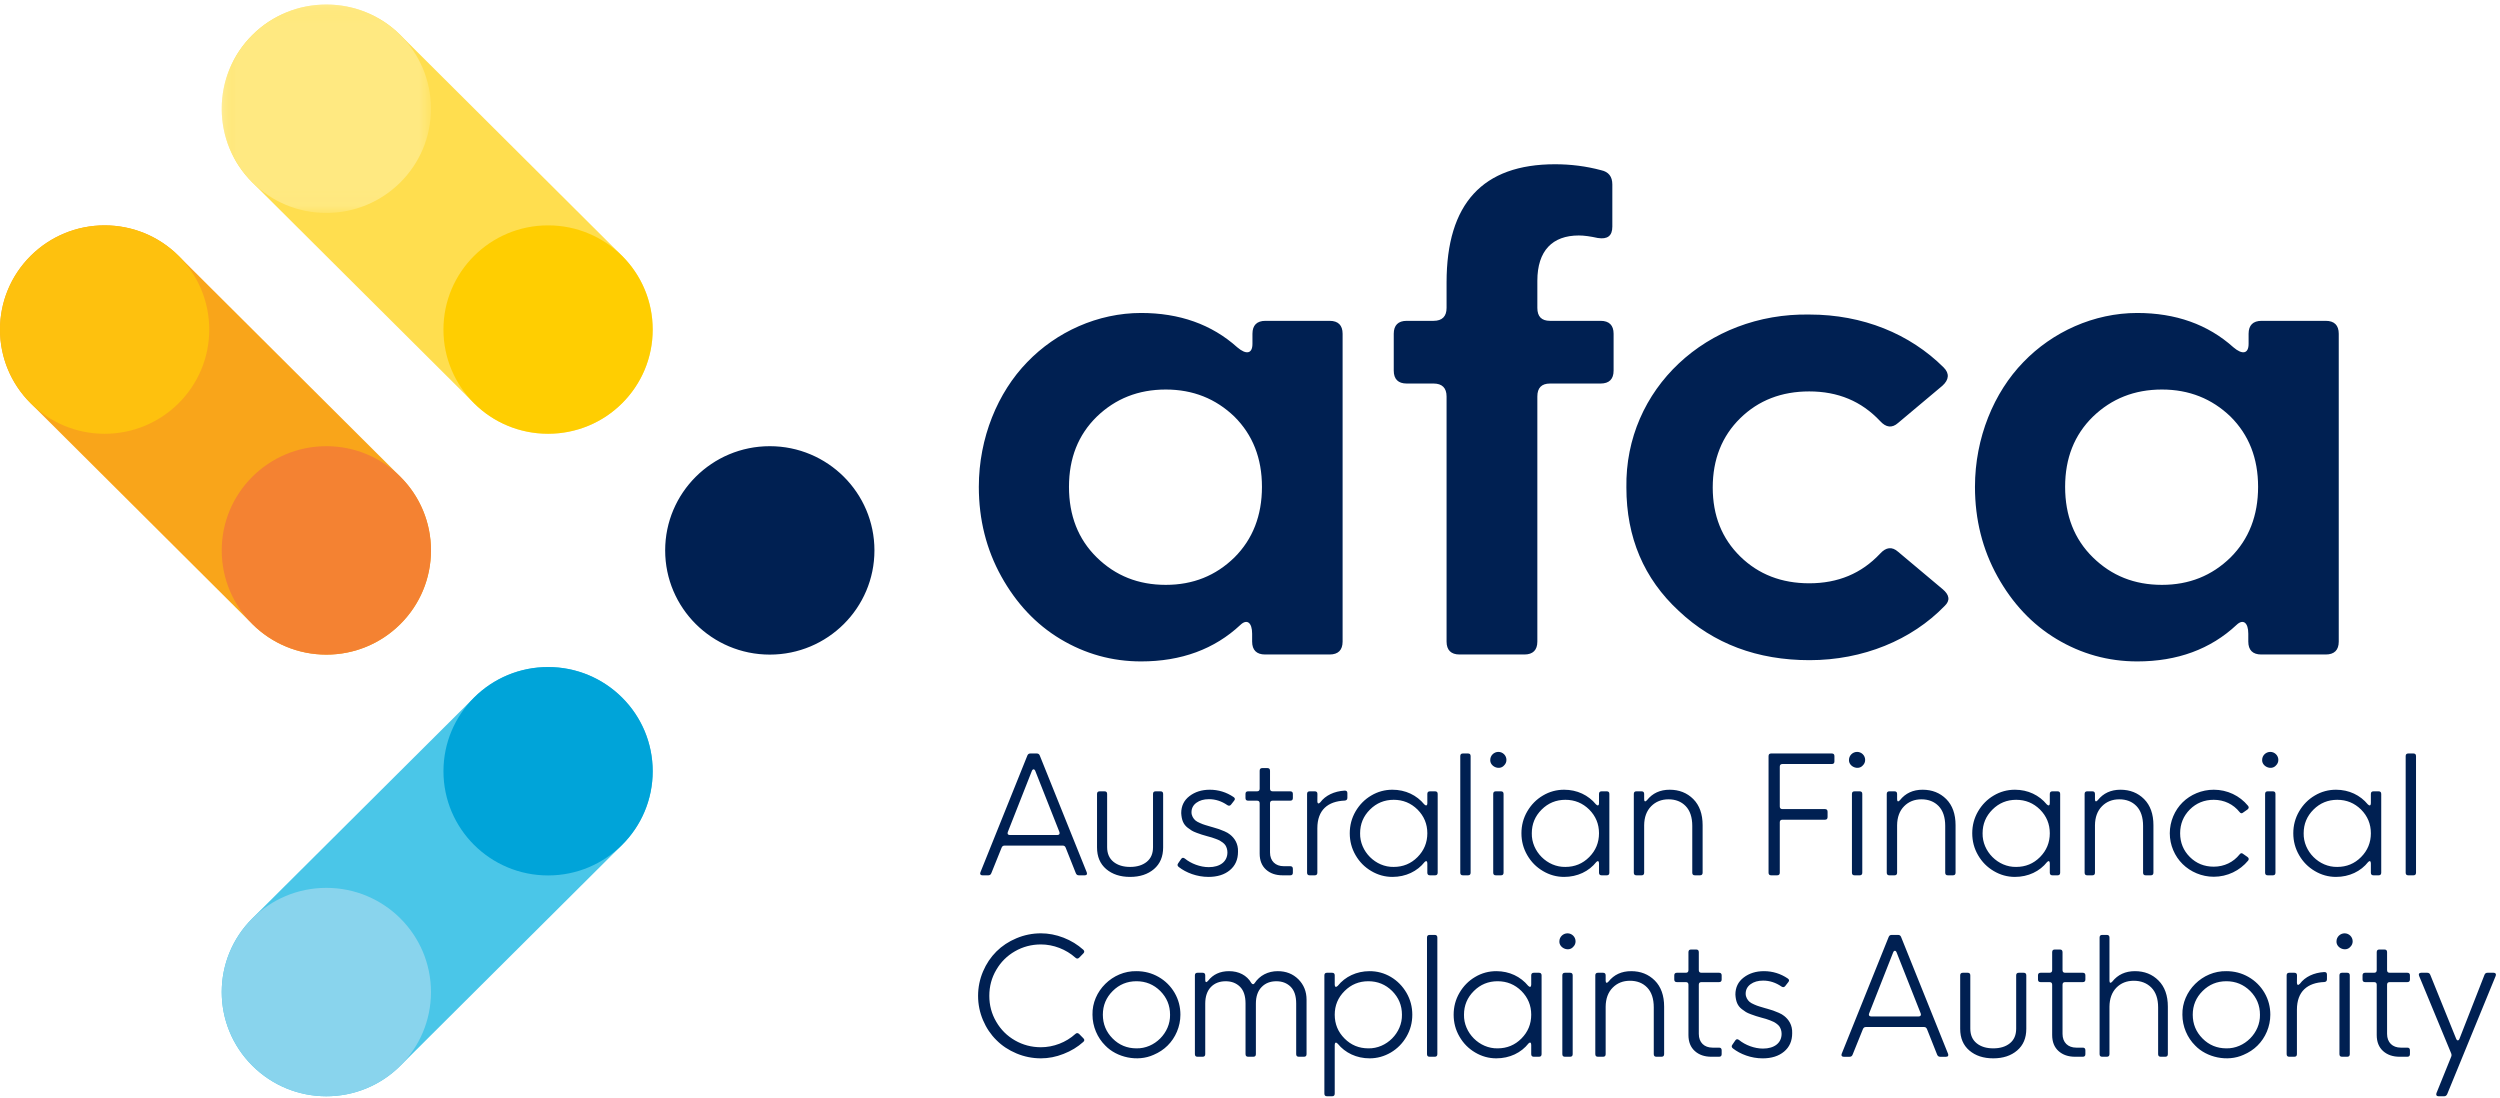
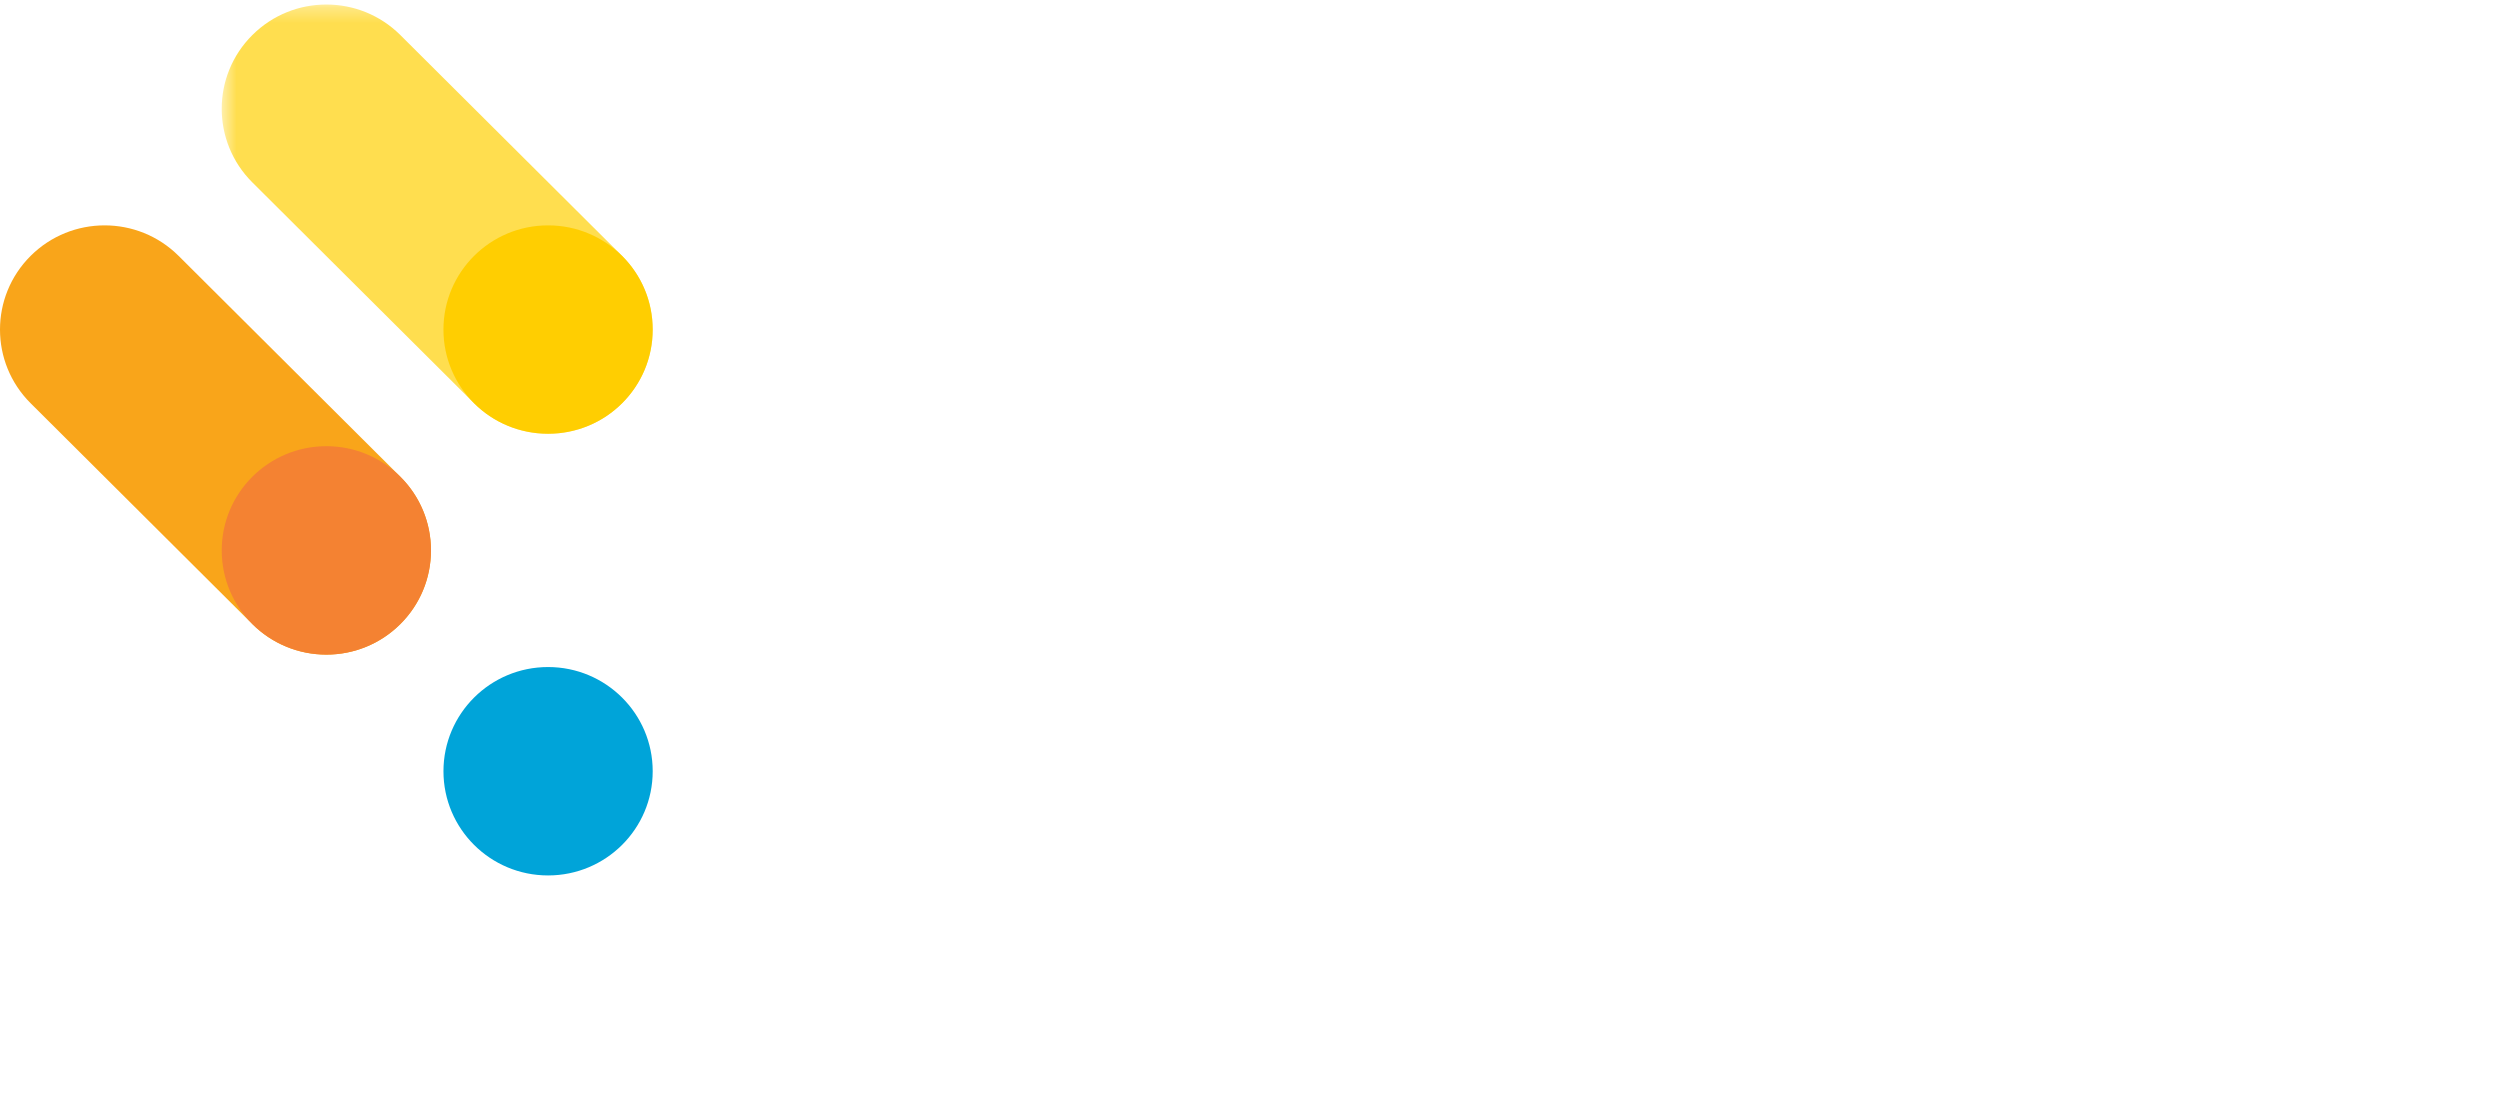
<svg xmlns="http://www.w3.org/2000/svg" width="164" height="72" viewBox="0 0 164 72" fill="none">
  <g clip-path="url(#clip0_876_656)">
-     <path fill-rule="evenodd" clip-rule="evenodd" d="M80.978 36.569C82.181 35.37 82.784 33.82 82.784 31.939C82.784 30.059 82.181 28.529 80.978 27.331C79.753 26.153 78.26 25.553 76.475 25.553C74.67 25.553 73.175 26.153 71.951 27.331C70.727 28.529 70.125 30.059 70.125 31.939C70.125 33.82 70.727 35.37 71.951 36.569C73.175 37.768 74.67 38.367 76.475 38.367C78.26 38.367 79.753 37.768 80.978 36.569ZM69.564 41.922C67.946 40.951 66.659 39.566 65.684 37.809C64.709 36.052 64.211 34.089 64.211 31.939C64.211 28.715 65.456 25.739 67.386 23.755C69.295 21.771 72.013 20.531 74.856 20.531C77.367 20.531 79.484 21.275 81.165 22.784C81.746 23.28 82.161 23.218 82.161 22.556V21.895C82.161 21.337 82.451 21.047 83.012 21.047H87.224C87.784 21.047 88.075 21.337 88.075 21.895V42.087C88.075 42.646 87.784 42.935 87.224 42.935H82.991C82.431 42.935 82.14 42.646 82.14 42.087V41.571C82.14 40.848 81.808 40.579 81.372 40.992C79.671 42.584 77.492 43.389 74.856 43.389C72.947 43.389 71.183 42.894 69.564 41.922ZM95.746 42.935C95.186 42.935 94.895 42.645 94.895 42.087V26.008C94.895 25.45 94.605 25.16 94.044 25.16H92.28C91.72 25.16 91.43 24.871 91.43 24.313V21.895C91.43 21.337 91.72 21.047 92.28 21.047H94.044C94.605 21.047 94.895 20.758 94.895 20.2V18.526C94.895 13.359 97.261 10.775 102.013 10.775C103.03 10.775 104.046 10.899 105.042 11.168C105.52 11.271 105.769 11.581 105.769 12.098V14.868C105.769 15.467 105.458 15.715 104.814 15.612C104.337 15.508 103.922 15.447 103.569 15.447C101.847 15.447 100.85 16.438 100.85 18.422V20.2C100.85 20.758 101.12 21.047 101.681 21.047H105.001C105.561 21.047 105.852 21.337 105.852 21.895V24.313C105.852 24.871 105.561 25.16 105.001 25.16H101.681C101.12 25.16 100.85 25.45 100.85 26.008V42.087C100.85 42.645 100.56 42.935 100 42.935H95.746ZM110.135 40.083C107.831 37.954 106.691 35.246 106.691 31.981C106.586 25.512 111.982 20.51 118.706 20.634C122.192 20.634 125.284 21.895 127.504 24.106C127.898 24.499 127.857 24.912 127.421 25.305L124.516 27.744C124.121 28.095 123.727 28.054 123.333 27.62C122.109 26.318 120.573 25.677 118.685 25.677C116.879 25.677 115.364 26.256 114.161 27.434C112.957 28.612 112.355 30.141 112.355 31.981C112.355 33.82 112.957 35.329 114.161 36.507C115.364 37.685 116.879 38.264 118.685 38.264C120.573 38.264 122.109 37.623 123.333 36.321C123.727 35.887 124.121 35.846 124.516 36.197L127.421 38.636C127.898 39.029 127.94 39.401 127.567 39.752C125.408 41.984 122.213 43.307 118.706 43.307C115.282 43.307 112.418 42.232 110.135 40.083ZM146.325 36.569C147.528 35.37 148.131 33.82 148.131 31.939C148.131 30.059 147.528 28.529 146.325 27.331C145.1 26.153 143.606 25.553 141.822 25.553C140.017 25.553 138.522 26.153 137.298 27.331C136.074 28.529 135.472 30.059 135.472 31.939C135.472 33.82 136.074 35.37 137.298 36.569C138.522 37.768 140.017 38.367 141.822 38.367C143.606 38.367 145.1 37.768 146.325 36.569ZM134.911 41.922C133.293 40.951 132.006 39.566 131.031 37.809C130.056 36.052 129.558 34.089 129.558 31.939C129.558 28.715 130.803 25.739 132.733 23.755C134.642 21.771 137.36 20.531 140.203 20.531C142.714 20.531 144.831 21.275 146.512 22.784C147.093 23.28 147.508 23.218 147.508 22.556V21.895C147.508 21.337 147.798 21.047 148.359 21.047H152.571C153.131 21.047 153.422 21.337 153.422 21.895V42.087C153.422 42.646 153.131 42.935 152.571 42.935H148.338C147.778 42.935 147.488 42.646 147.488 42.087V41.571C147.488 40.848 147.155 40.579 146.719 40.992C145.018 42.584 142.839 43.389 140.203 43.389C138.294 43.389 136.53 42.894 134.911 41.922ZM50.499 42.942C54.29 42.942 57.363 39.882 57.363 36.106C57.363 32.331 54.29 29.27 50.499 29.27C46.709 29.27 43.635 32.331 43.635 36.106C43.635 39.882 46.709 42.942 50.499 42.942Z" fill="#002052" />
-     <path fill-rule="evenodd" clip-rule="evenodd" d="M21.409 71.914C19.652 71.914 17.896 71.247 16.555 69.912C13.875 67.243 13.875 62.914 16.555 60.245L31.101 45.759C33.781 43.089 38.127 43.09 40.807 45.759C43.487 48.428 43.487 52.757 40.807 55.426L26.262 69.912C24.922 71.247 23.165 71.914 21.409 71.914Z" fill="#4AC6E8" />
    <mask id="mask0_876_656" style="mask-type:luminance" maskUnits="userSpaceOnUse" x="14" y="0" width="29" height="29">
      <path d="M14.544 0.297H42.817V28.455H14.544V0.297Z" fill="white" />
    </mask>
    <g mask="url(#mask0_876_656)">
      <path fill-rule="evenodd" clip-rule="evenodd" d="M35.953 28.455C34.197 28.455 32.44 27.788 31.1 26.453L16.555 11.967C13.874 9.297 13.874 4.969 16.555 2.299C19.235 -0.371 23.581 -0.371 26.262 2.299L40.806 16.785C43.487 19.455 43.487 23.783 40.806 26.453C39.467 27.788 37.71 28.455 35.953 28.455Z" fill="#FFDE4F" />
    </g>
    <path fill-rule="evenodd" clip-rule="evenodd" d="M21.409 42.943C19.652 42.943 17.895 42.275 16.555 40.94L2.01 26.454C-0.67 23.784 -0.67 19.456 2.01 16.786C4.691 14.117 9.037 14.117 11.717 16.786L26.262 31.273C28.942 33.943 28.942 38.271 26.262 40.94C24.922 42.275 23.165 42.943 21.409 42.943Z" fill="#F9A51A" />
    <path fill-rule="evenodd" clip-rule="evenodd" d="M35.954 28.456C39.744 28.456 42.818 25.396 42.818 21.62C42.818 17.845 39.744 14.784 35.954 14.784C32.163 14.784 29.09 17.845 29.09 21.62C29.09 25.396 32.163 28.456 35.954 28.456Z" fill="#FFCE01" />
    <path fill-rule="evenodd" clip-rule="evenodd" d="M21.409 42.943C25.199 42.943 28.273 39.882 28.273 36.107C28.273 32.331 25.199 29.27 21.409 29.27C17.618 29.27 14.545 32.331 14.545 36.107C14.545 39.882 17.618 42.943 21.409 42.943Z" fill="#F48232" />
    <mask id="mask1_876_656" style="mask-type:luminance" maskUnits="userSpaceOnUse" x="14" y="0" width="15" height="14">
-       <path d="M14.544 0.297H28.272V13.969H14.544V0.297Z" fill="white" />
+       <path d="M14.544 0.297H28.272V13.969V0.297Z" fill="white" />
    </mask>
    <g mask="url(#mask1_876_656)">
      <path fill-rule="evenodd" clip-rule="evenodd" d="M21.408 13.969C25.199 13.969 28.272 10.908 28.272 7.133C28.272 3.357 25.199 0.297 21.408 0.297C17.618 0.297 14.544 3.357 14.544 7.133C14.544 10.908 17.618 13.969 21.408 13.969Z" fill="#FFE981" />
    </g>
-     <path fill-rule="evenodd" clip-rule="evenodd" d="M6.864 28.456C10.654 28.456 13.727 25.395 13.727 21.62C13.727 17.845 10.654 14.784 6.864 14.784C3.073 14.784 0 17.845 0 21.62C0 25.395 3.073 28.456 6.864 28.456Z" fill="#FEC10E" />
    <path fill-rule="evenodd" clip-rule="evenodd" d="M35.954 57.429C39.744 57.429 42.817 54.369 42.817 50.593C42.817 46.818 39.744 43.758 35.954 43.758C32.164 43.758 29.091 46.818 29.091 50.593C29.091 54.369 32.164 57.429 35.954 57.429Z" fill="#00A4D9" />
-     <path fill-rule="evenodd" clip-rule="evenodd" d="M21.409 71.915C25.199 71.915 28.272 68.854 28.272 65.079C28.272 61.304 25.199 58.244 21.409 58.244C17.619 58.244 14.546 61.304 14.546 65.079C14.546 68.854 17.619 71.915 21.409 71.915Z" fill="#89D4ED" />
-     <path fill-rule="evenodd" clip-rule="evenodd" d="M69.357 54.778C69.487 54.778 69.54 54.699 69.498 54.58L67.915 50.573C67.857 50.432 67.748 50.432 67.69 50.573L66.112 54.58C66.065 54.699 66.123 54.778 66.248 54.778H69.357ZM64.446 57.421C64.32 57.421 64.268 57.343 64.315 57.224L67.397 49.558C67.434 49.47 67.497 49.428 67.596 49.428H68.008C68.108 49.428 68.171 49.47 68.207 49.558L71.29 57.224C71.337 57.343 71.29 57.421 71.159 57.421H70.773C70.678 57.421 70.611 57.375 70.574 57.281L69.91 55.611C69.874 55.517 69.811 55.47 69.712 55.47H65.903C65.804 55.47 65.742 55.517 65.704 55.611L65.031 57.281C64.994 57.375 64.931 57.421 64.832 57.421H64.446ZM74.133 57.525C73.49 57.525 72.968 57.354 72.565 57.011C72.163 56.666 71.965 56.193 71.965 55.59V52.082C71.965 51.968 72.022 51.911 72.142 51.911H72.456C72.571 51.911 72.628 51.968 72.628 52.082V55.574C72.628 55.995 72.769 56.313 73.046 56.537C73.323 56.76 73.689 56.87 74.133 56.87C74.582 56.87 74.948 56.76 75.225 56.537C75.502 56.313 75.638 55.995 75.638 55.574V52.082C75.638 51.968 75.695 51.911 75.81 51.911H76.129C76.244 51.911 76.302 51.968 76.302 52.082V55.59C76.302 56.193 76.103 56.666 75.701 57.011C75.298 57.354 74.776 57.525 74.133 57.525ZM77.326 56.875C77.232 56.802 77.222 56.719 77.289 56.63L77.483 56.349C77.546 56.256 77.629 56.245 77.728 56.323C78.13 56.651 78.732 56.885 79.296 56.885C80.043 56.885 80.519 56.516 80.519 55.917C80.519 55.73 80.461 55.564 80.383 55.444C80.304 55.324 80.137 55.21 80.017 55.142C79.891 55.074 79.635 54.986 79.495 54.939C79.426 54.918 79.327 54.892 79.197 54.856C79.034 54.809 78.915 54.772 78.841 54.752C78.768 54.731 78.658 54.694 78.512 54.637C78.361 54.58 78.251 54.533 78.178 54.486C78.104 54.439 78.016 54.377 77.911 54.299C77.624 54.075 77.514 53.789 77.488 53.341C77.488 52.873 77.671 52.498 78.031 52.223C78.392 51.947 78.836 51.806 79.359 51.806C79.928 51.806 80.451 51.968 80.921 52.285C81.02 52.353 81.036 52.431 80.963 52.519L80.759 52.78C80.691 52.868 80.612 52.878 80.513 52.816C80.137 52.556 79.735 52.426 79.306 52.426C78.972 52.426 78.7 52.504 78.486 52.66C78.272 52.816 78.162 53.024 78.162 53.285C78.162 53.513 78.282 53.7 78.418 53.82C78.486 53.878 78.585 53.935 78.721 53.992C78.852 54.049 78.967 54.096 79.066 54.122C79.16 54.153 79.296 54.195 79.468 54.242C79.51 54.252 79.541 54.263 79.562 54.268C79.897 54.362 80.032 54.409 80.335 54.538C80.476 54.6 80.597 54.668 80.691 54.747C80.978 54.976 81.234 55.334 81.213 55.876C81.213 56.386 81.036 56.786 80.68 57.083C80.325 57.38 79.855 57.525 79.275 57.525C78.517 57.525 77.807 57.25 77.326 56.875ZM84.138 57.421C83.689 57.421 83.329 57.296 83.052 57.047C82.775 56.797 82.634 56.448 82.634 55.995V52.696C82.634 52.582 82.576 52.524 82.461 52.524H81.876C81.761 52.524 81.704 52.467 81.704 52.353V52.082C81.704 51.968 81.761 51.911 81.876 51.911H82.461C82.576 51.911 82.634 51.853 82.634 51.738V50.562C82.634 50.443 82.691 50.386 82.806 50.386H83.14C83.256 50.386 83.313 50.443 83.313 50.562V51.738C83.313 51.853 83.37 51.911 83.485 51.911H84.64C84.755 51.911 84.812 51.968 84.812 52.082V52.353C84.812 52.467 84.755 52.524 84.64 52.524H83.485C83.37 52.524 83.313 52.582 83.313 52.696V55.923C83.313 56.485 83.673 56.823 84.212 56.823H84.64C84.755 56.823 84.812 56.88 84.812 57V57.25C84.812 57.364 84.755 57.421 84.64 57.421H84.138ZM85.916 57.421C85.801 57.421 85.744 57.364 85.744 57.25V52.082C85.744 51.968 85.801 51.911 85.916 51.911H86.251C86.365 51.911 86.423 51.968 86.423 52.082L86.418 52.566C86.418 52.717 86.501 52.754 86.611 52.633C86.951 52.176 87.531 51.905 88.204 51.864C88.325 51.858 88.388 51.911 88.388 52.03V52.337C88.388 52.446 88.33 52.509 88.215 52.519C87.108 52.561 86.418 53.133 86.418 54.335V57.25C86.418 57.364 86.36 57.421 86.246 57.421H85.916ZM92.99 56.224C93.418 55.792 93.633 55.272 93.633 54.663C93.633 54.054 93.418 53.539 92.99 53.107C92.557 52.681 92.039 52.467 91.428 52.467C90.817 52.467 90.299 52.681 89.871 53.107C89.437 53.539 89.223 54.054 89.223 54.663C89.197 55.85 90.237 56.896 91.428 56.87C92.039 56.87 92.562 56.656 92.99 56.224ZM89.954 57.14C89.521 56.885 89.181 56.542 88.925 56.099C88.669 55.657 88.544 55.178 88.544 54.663C88.544 54.148 88.669 53.669 88.925 53.227C89.181 52.79 89.521 52.441 89.954 52.186C90.383 51.931 90.848 51.806 91.344 51.806C92.201 51.806 92.938 52.165 93.434 52.769C93.544 52.879 93.633 52.852 93.633 52.691V52.082C93.633 51.968 93.69 51.911 93.805 51.911H94.14C94.254 51.911 94.312 51.968 94.312 52.082V57.249C94.312 57.364 94.254 57.421 94.14 57.421H93.805C93.69 57.421 93.633 57.364 93.633 57.249V56.641C93.633 56.49 93.56 56.443 93.461 56.542C92.974 57.161 92.217 57.525 91.344 57.525C90.848 57.525 90.383 57.395 89.954 57.14ZM95.966 57.421C95.851 57.421 95.794 57.364 95.794 57.25V49.6C95.794 49.486 95.851 49.428 95.966 49.428H96.301C96.415 49.428 96.473 49.486 96.473 49.6V57.25C96.473 57.364 96.415 57.421 96.301 57.421H95.966ZM98.127 57.421C98.012 57.421 97.955 57.364 97.955 57.25V52.082C97.955 51.968 98.012 51.911 98.127 51.911H98.461C98.576 51.911 98.634 51.968 98.634 52.082V57.25C98.634 57.364 98.576 57.421 98.461 57.421H98.127ZM97.761 49.85C97.761 49.558 98.007 49.324 98.294 49.324C98.582 49.324 98.822 49.558 98.822 49.85C98.822 49.99 98.769 50.115 98.665 50.214C98.367 50.557 97.74 50.292 97.761 49.85ZM104.253 56.224C104.681 55.792 104.895 55.272 104.895 54.663C104.895 54.054 104.681 53.539 104.253 53.107C103.819 52.681 103.301 52.467 102.69 52.467C102.079 52.467 101.562 52.681 101.133 53.107C100.699 53.539 100.486 54.054 100.486 54.663C100.459 55.85 101.499 56.896 102.69 56.87C103.301 56.87 103.824 56.656 104.253 56.224ZM101.217 57.14C100.783 56.885 100.444 56.542 100.188 56.099C99.931 55.657 99.806 55.178 99.806 54.663C99.806 54.148 99.931 53.669 100.188 53.227C100.444 52.79 100.783 52.441 101.217 52.186C101.645 51.931 102.11 51.806 102.606 51.806C103.464 51.806 104.2 52.165 104.697 52.769C104.806 52.879 104.895 52.852 104.895 52.691V52.082C104.895 51.968 104.952 51.911 105.068 51.911H105.402C105.517 51.911 105.574 51.968 105.574 52.082V57.249C105.574 57.364 105.517 57.421 105.402 57.421H105.068C104.952 57.421 104.895 57.364 104.895 57.249V56.641C104.895 56.49 104.822 56.443 104.723 56.542C104.237 57.161 103.479 57.525 102.606 57.525C102.11 57.525 101.645 57.395 101.217 57.14ZM107.35 57.421C107.235 57.421 107.178 57.364 107.178 57.25V52.082C107.178 51.968 107.235 51.911 107.35 51.911H107.685C107.8 51.911 107.857 51.968 107.857 52.082V52.436C107.857 52.587 107.935 52.613 108.04 52.493C108.405 52.035 108.902 51.806 109.529 51.806C110.151 51.806 110.668 52.009 111.08 52.42C111.489 52.831 111.692 53.404 111.692 54.132V57.25C111.692 57.364 111.635 57.421 111.514 57.421H111.186C111.07 57.421 111.013 57.364 111.013 57.25V54.179C111.013 53.612 110.867 53.175 110.579 52.878C110.292 52.582 109.916 52.436 109.451 52.436C108.996 52.436 108.615 52.587 108.317 52.889C108.014 53.196 107.862 53.612 107.857 54.138V57.25C107.857 57.364 107.8 57.421 107.685 57.421H107.35ZM116.189 57.421C116.074 57.421 116.017 57.364 116.017 57.25V49.6C116.017 49.486 116.074 49.428 116.189 49.428H120.166C120.281 49.428 120.338 49.486 120.338 49.6V49.949C120.338 50.063 120.281 50.12 120.166 50.12H116.926C116.811 50.12 116.754 50.178 116.754 50.292V52.904C116.754 53.019 116.811 53.076 116.926 53.076H119.716C119.831 53.076 119.889 53.133 119.889 53.253V53.597C119.889 53.716 119.831 53.773 119.716 53.773H116.926C116.811 53.773 116.754 53.831 116.754 53.945V57.25C116.754 57.364 116.696 57.421 116.576 57.421H116.189ZM121.659 57.421C121.544 57.421 121.487 57.364 121.487 57.25V52.082C121.487 51.968 121.544 51.911 121.659 51.911H121.994C122.109 51.911 122.166 51.968 122.166 52.082V57.25C122.166 57.364 122.109 57.421 121.994 57.421H121.659ZM121.293 49.85C121.293 49.558 121.539 49.324 121.827 49.324C122.114 49.324 122.354 49.558 122.354 49.85C122.354 49.99 122.302 50.115 122.198 50.214C121.9 50.557 121.272 50.292 121.293 49.85ZM123.944 57.421C123.829 57.421 123.771 57.364 123.771 57.25V52.082C123.771 51.968 123.829 51.911 123.944 51.911H124.278C124.393 51.911 124.45 51.968 124.45 52.082V52.436C124.45 52.587 124.529 52.613 124.634 52.493C124.999 52.035 125.495 51.806 126.122 51.806C126.744 51.806 127.261 52.009 127.674 52.42C128.082 52.831 128.285 53.404 128.285 54.132V57.25C128.285 57.364 128.228 57.421 128.108 57.421H127.779C127.664 57.421 127.606 57.364 127.606 57.25V54.179C127.606 53.612 127.46 53.175 127.173 52.878C126.885 52.582 126.509 52.436 126.044 52.436C125.589 52.436 125.208 52.587 124.91 52.889C124.608 53.196 124.456 53.612 124.45 54.138V57.25C124.45 57.364 124.393 57.421 124.278 57.421H123.944ZM133.825 56.224C134.253 55.792 134.467 55.272 134.467 54.663C134.467 54.054 134.253 53.539 133.825 53.107C133.391 52.681 132.874 52.467 132.262 52.467C131.652 52.467 131.134 52.681 130.706 53.107C130.272 53.539 130.058 54.054 130.058 54.663C130.032 55.85 131.071 56.896 132.262 56.87C132.874 56.87 133.396 56.656 133.825 56.224ZM130.789 57.14C130.356 56.885 130.016 56.542 129.76 56.099C129.504 55.657 129.379 55.178 129.379 54.663C129.379 54.148 129.504 53.669 129.76 53.227C130.016 52.79 130.356 52.441 130.789 52.186C131.218 51.931 131.682 51.806 132.179 51.806C133.036 51.806 133.773 52.165 134.269 52.769C134.379 52.879 134.467 52.852 134.467 52.691V52.082C134.467 51.968 134.525 51.911 134.64 51.911H134.975C135.089 51.911 135.147 51.968 135.147 52.082V57.249C135.147 57.364 135.089 57.421 134.975 57.421H134.64C134.525 57.421 134.467 57.364 134.467 57.249V56.641C134.467 56.49 134.394 56.443 134.295 56.542C133.809 57.161 133.051 57.525 132.179 57.525C131.682 57.525 131.218 57.395 130.789 57.14ZM136.923 57.421C136.808 57.421 136.751 57.364 136.751 57.25V52.082C136.751 51.968 136.808 51.911 136.923 51.911H137.257C137.372 51.911 137.43 51.968 137.43 52.082V52.436C137.43 52.587 137.508 52.613 137.613 52.493C137.978 52.035 138.474 51.806 139.102 51.806C139.724 51.806 140.241 52.009 140.653 52.42C141.061 52.831 141.265 53.404 141.265 54.132V57.25C141.265 57.364 141.207 57.421 141.087 57.421H140.758C140.643 57.421 140.586 57.364 140.586 57.25V54.179C140.586 53.612 140.439 53.175 140.152 52.878C139.865 52.582 139.489 52.436 139.024 52.436C138.569 52.436 138.187 52.587 137.89 52.889C137.587 53.196 137.435 53.612 137.43 54.138V57.25C137.43 57.364 137.372 57.421 137.257 57.421H136.923ZM143.179 56.682C142.661 56.172 142.338 55.438 142.338 54.663C142.338 53.888 142.661 53.144 143.179 52.634C143.696 52.124 144.433 51.806 145.222 51.806C146.115 51.806 146.925 52.197 147.468 52.858C147.541 52.946 147.531 53.024 147.437 53.102L147.155 53.3C147.066 53.378 146.988 53.367 146.914 53.268C146.512 52.764 145.911 52.467 145.222 52.467C144.6 52.467 144.078 52.681 143.654 53.102C143.231 53.529 143.017 54.049 143.017 54.663C143.017 55.277 143.231 55.798 143.654 56.219C144.078 56.641 144.6 56.854 145.222 56.854C145.911 56.854 146.512 56.557 146.914 56.053C146.988 55.954 147.066 55.944 147.155 56.021L147.437 56.219C147.526 56.287 147.541 56.365 147.479 56.453C146.935 57.114 146.115 57.515 145.222 57.515C144.433 57.515 143.696 57.192 143.179 56.682ZM148.763 57.421C148.648 57.421 148.591 57.364 148.591 57.25V52.082C148.591 51.968 148.648 51.911 148.763 51.911H149.098C149.213 51.911 149.27 51.968 149.27 52.082V57.25C149.27 57.364 149.213 57.421 149.098 57.421H148.763ZM148.397 49.85C148.397 49.558 148.643 49.324 148.931 49.324C149.218 49.324 149.459 49.558 149.459 49.85C149.459 49.99 149.406 50.115 149.302 50.214C149.004 50.557 148.377 50.292 148.397 49.85ZM154.887 56.224C155.315 55.792 155.529 55.272 155.529 54.663C155.529 54.054 155.315 53.539 154.887 53.107C154.453 52.681 153.936 52.467 153.325 52.467C152.713 52.467 152.196 52.681 151.767 53.107C151.334 53.539 151.12 54.054 151.12 54.663C151.093 55.85 152.133 56.896 153.325 56.87C153.936 56.87 154.458 56.656 154.887 56.224ZM151.851 57.14C151.418 56.885 151.078 56.542 150.822 56.099C150.566 55.657 150.44 55.178 150.44 54.663C150.44 54.148 150.566 53.669 150.822 53.227C151.078 52.79 151.418 52.441 151.851 52.186C152.28 51.931 152.744 51.806 153.241 51.806C154.098 51.806 154.834 52.165 155.331 52.769C155.441 52.879 155.529 52.852 155.529 52.691V52.082C155.529 51.968 155.587 51.911 155.702 51.911H156.036C156.151 51.911 156.209 51.968 156.209 52.082V57.249C156.209 57.364 156.151 57.421 156.036 57.421H155.702C155.587 57.421 155.529 57.364 155.529 57.249V56.641C155.529 56.49 155.456 56.443 155.357 56.542C154.871 57.161 154.113 57.525 153.241 57.525C152.744 57.525 152.28 57.395 151.851 57.14ZM157.984 57.421C157.869 57.421 157.812 57.364 157.812 57.25V49.6C157.812 49.486 157.869 49.428 157.984 49.428H158.319C158.434 49.428 158.491 49.486 158.491 49.6V57.25C158.491 57.364 158.434 57.421 158.319 57.421H157.984ZM66.681 69.105C66.169 68.891 65.73 68.6 65.364 68.231C64.993 67.866 64.7 67.429 64.486 66.924C64.272 66.42 64.162 65.884 64.162 65.327C64.162 64.77 64.272 64.234 64.486 63.729C64.7 63.224 64.993 62.788 65.364 62.418C65.73 62.054 66.169 61.762 66.681 61.549C67.188 61.336 67.726 61.226 68.285 61.226C68.776 61.226 69.272 61.32 69.769 61.512C70.265 61.705 70.694 61.971 71.064 62.303C71.148 62.382 71.148 62.465 71.064 62.548L70.793 62.824C70.714 62.902 70.631 62.902 70.547 62.824C69.936 62.277 69.105 61.955 68.285 61.955C67.668 61.955 67.099 62.106 66.582 62.403C66.064 62.699 65.652 63.11 65.354 63.625C65.05 64.14 64.899 64.708 64.899 65.327C64.899 65.946 65.05 66.514 65.354 67.028C65.652 67.544 66.064 67.955 66.582 68.251C67.099 68.548 67.668 68.699 68.285 68.699C69.105 68.699 69.936 68.382 70.547 67.825C70.626 67.752 70.709 67.752 70.793 67.83L71.064 68.106C71.153 68.189 71.153 68.272 71.064 68.35C70.694 68.683 70.265 68.944 69.769 69.136C69.272 69.334 68.776 69.427 68.285 69.427C67.726 69.427 67.188 69.318 66.681 69.105ZM76.756 66.565C76.756 65.957 76.542 65.441 76.114 65.009C75.68 64.583 75.163 64.369 74.552 64.369C73.94 64.369 73.423 64.583 72.994 65.009C72.561 65.441 72.347 65.957 72.347 66.565C72.347 67.174 72.561 67.695 72.989 68.126C73.418 68.558 73.94 68.772 74.552 68.772C75.742 68.798 76.782 67.752 76.756 66.565ZM72.508 68.59C71.991 68.08 71.667 67.34 71.667 66.565C71.63 65.015 72.984 63.677 74.552 63.708C75.074 63.708 75.56 63.833 76.004 64.088C76.448 64.343 76.798 64.692 77.054 65.129C77.31 65.571 77.435 66.05 77.435 66.565C77.435 67.34 77.111 68.08 76.594 68.59C76.338 68.845 76.03 69.048 75.674 69.198C74.619 69.677 73.256 69.37 72.508 68.59ZM78.557 69.323C78.442 69.323 78.385 69.266 78.385 69.152V63.984C78.385 63.87 78.442 63.813 78.557 63.813H78.891C79.006 63.813 79.064 63.87 79.064 63.984V64.286C79.064 64.448 79.142 64.468 79.247 64.343C79.576 63.922 80.035 63.708 80.626 63.708C81.258 63.708 81.796 63.974 82.089 64.489C82.167 64.588 82.235 64.593 82.303 64.495C82.632 63.995 83.175 63.708 83.818 63.708C84.367 63.708 84.816 63.886 85.177 64.244C85.532 64.604 85.71 65.046 85.71 65.582V69.152C85.71 69.266 85.652 69.323 85.537 69.323H85.203C85.088 69.323 85.03 69.266 85.03 69.152V65.832C85.03 65.337 84.91 64.973 84.665 64.729C84.419 64.489 84.111 64.37 83.729 64.37C83.332 64.37 83.008 64.495 82.763 64.749C82.512 65.004 82.386 65.368 82.386 65.837V69.152C82.386 69.266 82.329 69.323 82.214 69.323H81.885C81.765 69.323 81.707 69.266 81.707 69.152V65.832C81.707 65.337 81.587 64.973 81.342 64.729C81.096 64.489 80.788 64.37 80.406 64.37C80.004 64.37 79.68 64.495 79.434 64.749C79.189 65.004 79.064 65.368 79.064 65.837V69.152C79.064 69.266 79.006 69.323 78.891 69.323H78.557ZM91.968 66.565C91.968 65.957 91.754 65.441 91.325 65.009C90.892 64.583 90.374 64.369 89.763 64.369C89.152 64.369 88.635 64.583 88.206 65.009C87.772 65.441 87.558 65.957 87.558 66.565C87.558 67.174 87.772 67.695 88.201 68.126C88.629 68.558 89.152 68.772 89.763 68.772C90.954 68.798 91.994 67.752 91.968 66.565ZM87.051 71.915C86.936 71.915 86.879 71.858 86.879 71.738V63.984C86.879 63.87 86.936 63.813 87.051 63.813H87.386C87.501 63.813 87.558 63.87 87.558 63.984V64.593C87.558 64.755 87.647 64.781 87.757 64.671C88.243 64.067 88.99 63.708 89.847 63.708C90.343 63.708 90.808 63.833 91.242 64.088C91.67 64.343 92.01 64.692 92.266 65.129C92.522 65.571 92.647 66.05 92.647 66.565C92.647 67.081 92.522 67.559 92.266 68.001C92.01 68.444 91.67 68.787 91.242 69.043C90.808 69.297 90.343 69.427 89.847 69.427C88.99 69.427 88.243 69.068 87.757 68.47C87.647 68.35 87.558 68.381 87.558 68.543V71.738C87.558 71.858 87.501 71.915 87.386 71.915H87.051ZM93.783 69.323C93.668 69.323 93.611 69.266 93.611 69.152V61.502C93.611 61.388 93.668 61.33 93.783 61.33H94.117C94.232 61.33 94.29 61.388 94.29 61.502V69.152C94.29 69.266 94.232 69.323 94.117 69.323H93.783ZM99.806 68.126C100.234 67.695 100.448 67.174 100.448 66.565C100.448 65.957 100.234 65.441 99.806 65.009C99.372 64.583 98.855 64.369 98.244 64.369C97.632 64.369 97.115 64.583 96.686 65.009C96.252 65.441 96.038 65.957 96.038 66.565C96.013 67.752 97.052 68.798 98.244 68.772C98.855 68.772 99.377 68.558 99.806 68.126ZM96.77 69.043C96.336 68.787 95.997 68.444 95.741 68.001C95.484 67.559 95.359 67.081 95.359 66.565C95.359 66.05 95.484 65.571 95.741 65.129C95.997 64.692 96.336 64.343 96.77 64.088C97.198 63.833 97.663 63.708 98.159 63.708C99.016 63.708 99.754 64.067 100.25 64.671C100.36 64.781 100.448 64.755 100.448 64.593V63.984C100.448 63.87 100.506 63.813 100.621 63.813H100.955C101.07 63.813 101.128 63.87 101.128 63.984V69.152C101.128 69.266 101.07 69.323 100.955 69.323H100.621C100.506 69.323 100.448 69.266 100.448 69.152V68.543C100.448 68.392 100.375 68.345 100.276 68.444C99.79 69.063 99.032 69.427 98.159 69.427C97.663 69.427 97.198 69.297 96.77 69.043ZM102.661 69.323C102.546 69.323 102.489 69.266 102.489 69.152V63.984C102.489 63.87 102.546 63.813 102.661 63.813H102.996C103.111 63.813 103.168 63.87 103.168 63.984V69.152C103.168 69.266 103.111 69.323 102.996 69.323H102.661ZM102.295 61.752C102.295 61.46 102.541 61.226 102.829 61.226C103.116 61.226 103.357 61.46 103.357 61.752C103.357 61.892 103.304 62.017 103.2 62.116C102.902 62.46 102.275 62.194 102.295 61.752ZM104.825 69.323C104.709 69.323 104.652 69.266 104.652 69.152V63.984C104.652 63.87 104.709 63.813 104.825 63.813H105.159C105.274 63.813 105.331 63.87 105.331 63.984V64.338C105.331 64.489 105.409 64.515 105.515 64.395C105.88 63.937 106.376 63.708 107.003 63.708C107.625 63.708 108.142 63.911 108.555 64.323C108.963 64.733 109.167 65.306 109.167 66.034V69.152C109.167 69.266 109.109 69.323 108.988 69.323H108.66C108.545 69.323 108.487 69.266 108.487 69.152V66.082C108.487 65.514 108.341 65.078 108.053 64.78C107.766 64.484 107.39 64.338 106.925 64.338C106.47 64.338 106.089 64.489 105.791 64.791C105.488 65.098 105.337 65.514 105.331 66.04V69.152C105.331 69.266 105.274 69.323 105.159 69.323H104.825ZM112.267 69.323C111.818 69.323 111.457 69.198 111.181 68.949C110.903 68.699 110.762 68.35 110.762 67.897V64.598C110.762 64.484 110.705 64.427 110.59 64.427H110.005C109.89 64.427 109.832 64.37 109.832 64.255V63.984C109.832 63.87 109.89 63.813 110.005 63.813H110.59C110.705 63.813 110.762 63.755 110.762 63.641V62.465C110.762 62.345 110.82 62.288 110.935 62.288H111.269C111.384 62.288 111.442 62.345 111.442 62.465V63.641C111.442 63.755 111.499 63.813 111.614 63.813H112.769C112.884 63.813 112.941 63.87 112.941 63.984V64.255C112.941 64.37 112.884 64.427 112.769 64.427H111.614C111.499 64.427 111.442 64.484 111.442 64.598V67.825C111.442 68.387 111.802 68.725 112.34 68.725H112.769C112.884 68.725 112.941 68.782 112.941 68.902V69.152C112.941 69.266 112.884 69.323 112.769 69.323H112.267ZM113.68 68.777C113.586 68.704 113.576 68.621 113.644 68.532L113.837 68.251C113.9 68.158 113.983 68.147 114.083 68.225C114.485 68.553 115.086 68.787 115.65 68.787C116.397 68.787 116.873 68.418 116.873 67.82C116.873 67.632 116.815 67.466 116.737 67.346C116.658 67.226 116.491 67.112 116.371 67.044C116.246 66.977 115.99 66.888 115.849 66.841C115.781 66.82 115.681 66.794 115.551 66.758C115.389 66.711 115.269 66.675 115.195 66.654C115.122 66.633 115.013 66.597 114.867 66.539C114.715 66.482 114.605 66.435 114.532 66.388C114.459 66.341 114.37 66.279 114.266 66.201C113.978 65.978 113.869 65.691 113.842 65.243C113.842 64.775 114.025 64.4 114.385 64.125C114.746 63.849 115.19 63.708 115.713 63.708C116.282 63.708 116.805 63.87 117.275 64.187C117.374 64.255 117.39 64.333 117.317 64.421L117.113 64.682C117.045 64.77 116.967 64.78 116.867 64.718C116.491 64.458 116.089 64.328 115.66 64.328C115.326 64.328 115.055 64.406 114.84 64.562C114.626 64.718 114.516 64.926 114.516 65.186C114.516 65.415 114.637 65.602 114.772 65.722C114.84 65.78 114.94 65.837 115.075 65.894C115.206 65.951 115.321 65.998 115.42 66.024C115.514 66.056 115.65 66.097 115.823 66.144C115.864 66.154 115.895 66.165 115.916 66.169C116.251 66.263 116.387 66.311 116.69 66.441C116.831 66.503 116.951 66.571 117.045 66.649C117.333 66.878 117.589 67.236 117.567 67.778C117.567 68.288 117.39 68.689 117.035 68.985C116.68 69.282 116.209 69.428 115.629 69.428C114.872 69.428 114.161 69.152 113.68 68.777ZM125.858 66.68C125.989 66.68 126.041 66.602 125.999 66.482L124.416 62.475C124.359 62.335 124.249 62.335 124.192 62.475L122.614 66.482C122.566 66.602 122.624 66.68 122.75 66.68H125.858ZM120.947 69.324C120.822 69.324 120.769 69.245 120.816 69.126L123.899 61.46C123.936 61.372 123.998 61.33 124.097 61.33H124.51C124.609 61.33 124.672 61.372 124.709 61.46L127.791 69.126C127.838 69.245 127.791 69.324 127.661 69.324H127.274C127.18 69.324 127.112 69.277 127.075 69.183L126.412 67.513C126.375 67.419 126.313 67.372 126.213 67.372H122.404C122.305 67.372 122.243 67.419 122.206 67.513L121.532 69.183C121.496 69.277 121.433 69.324 121.333 69.324H120.947ZM130.757 69.427C130.114 69.427 129.591 69.256 129.189 68.912C128.787 68.569 128.588 68.095 128.588 67.492V63.984C128.588 63.87 128.646 63.813 128.766 63.813H129.08C129.194 63.813 129.252 63.87 129.252 63.984V67.476C129.252 67.897 129.393 68.215 129.67 68.439C129.946 68.663 130.312 68.772 130.757 68.772C131.206 68.772 131.572 68.663 131.848 68.439C132.125 68.215 132.261 67.897 132.261 67.476V63.984C132.261 63.87 132.319 63.813 132.434 63.813H132.752C132.867 63.813 132.925 63.87 132.925 63.984V67.492C132.925 68.095 132.727 68.569 132.324 68.912C131.922 69.256 131.399 69.427 130.757 69.427ZM136.127 69.323C135.678 69.323 135.317 69.198 135.04 68.949C134.763 68.699 134.622 68.35 134.622 67.897V64.598C134.622 64.484 134.565 64.427 134.45 64.427H133.865C133.75 64.427 133.692 64.37 133.692 64.255V63.984C133.692 63.87 133.75 63.813 133.865 63.813H134.45C134.565 63.813 134.622 63.755 134.622 63.641V62.465C134.622 62.345 134.68 62.288 134.795 62.288H135.129C135.244 62.288 135.302 62.345 135.302 62.465V63.641C135.302 63.755 135.359 63.813 135.474 63.813H136.629C136.744 63.813 136.801 63.87 136.801 63.984V64.255C136.801 64.37 136.744 64.427 136.629 64.427H135.474C135.359 64.427 135.302 64.484 135.302 64.598V67.825C135.302 68.387 135.662 68.725 136.2 68.725H136.629C136.744 68.725 136.801 68.782 136.801 68.902V69.152C136.801 69.266 136.744 69.323 136.629 69.323H136.127ZM137.905 69.323C137.79 69.323 137.733 69.266 137.733 69.152V61.502C137.733 61.388 137.79 61.33 137.905 61.33H138.203C138.323 61.33 138.381 61.388 138.381 61.502V64.338C138.381 64.489 138.459 64.515 138.564 64.395C138.929 63.937 139.425 63.708 140.052 63.708C140.675 63.708 141.191 63.911 141.599 64.323C142.007 64.733 142.211 65.306 142.211 66.034V69.152C142.211 69.266 142.153 69.323 142.038 69.323H141.746C141.631 69.323 141.573 69.266 141.573 69.152V66.082C141.573 65.514 141.421 65.078 141.124 64.78C140.826 64.484 140.439 64.338 139.974 64.338C139.514 64.338 139.133 64.489 138.835 64.791C138.538 65.098 138.385 65.514 138.381 66.04V69.152C138.381 69.266 138.323 69.323 138.203 69.323H137.905ZM148.254 66.565C148.254 65.957 148.039 65.441 147.611 65.009C147.177 64.583 146.66 64.369 146.049 64.369C145.438 64.369 144.92 64.583 144.492 65.009C144.058 65.441 143.844 65.957 143.844 66.565C143.844 67.174 144.058 67.695 144.487 68.126C144.915 68.558 145.438 68.772 146.049 68.772C147.24 68.798 148.28 67.752 148.254 66.565ZM144.006 68.59C143.489 68.08 143.165 67.34 143.165 66.565C143.128 65.015 144.481 63.677 146.049 63.708C146.571 63.708 147.057 63.833 147.501 64.088C147.945 64.343 148.296 64.692 148.552 65.129C148.808 65.571 148.933 66.05 148.933 66.565C148.933 67.34 148.609 68.08 148.092 68.59C147.836 68.845 147.528 69.048 147.172 69.198C146.117 69.677 144.753 69.37 144.006 68.59ZM150.177 69.323C150.061 69.323 150.004 69.266 150.004 69.152V63.984C150.004 63.87 150.061 63.813 150.177 63.813H150.511C150.626 63.813 150.683 63.87 150.683 63.984L150.678 64.468C150.678 64.619 150.762 64.656 150.872 64.536C151.211 64.078 151.791 63.807 152.465 63.766C152.585 63.761 152.648 63.813 152.648 63.932V64.239C152.648 64.349 152.59 64.411 152.476 64.421C151.368 64.463 150.678 65.035 150.678 66.237V69.152C150.678 69.266 150.621 69.323 150.506 69.323H150.177ZM153.64 69.323C153.525 69.323 153.467 69.266 153.467 69.152V63.984C153.467 63.87 153.525 63.813 153.64 63.813H153.974C154.089 63.813 154.146 63.87 154.146 63.984V69.152C154.146 69.266 154.089 69.323 153.974 69.323H153.64ZM153.274 61.752C153.274 61.46 153.519 61.226 153.807 61.226C154.094 61.226 154.335 61.46 154.335 61.752C154.335 61.892 154.282 62.017 154.178 62.116C153.88 62.46 153.253 62.194 153.274 61.752ZM157.418 69.323C156.968 69.323 156.608 69.198 156.331 68.949C156.054 68.699 155.913 68.35 155.913 67.897V64.598C155.913 64.484 155.855 64.427 155.741 64.427H155.156C155.04 64.427 154.983 64.37 154.983 64.255V63.984C154.983 63.87 155.04 63.813 155.156 63.813H155.741C155.855 63.813 155.913 63.755 155.913 63.641V62.465C155.913 62.345 155.97 62.288 156.085 62.288H156.42C156.535 62.288 156.592 62.345 156.592 62.465V63.641C156.592 63.755 156.65 63.813 156.765 63.813H157.919C158.034 63.813 158.092 63.87 158.092 63.984V64.255C158.092 64.37 158.034 64.427 157.919 64.427H156.765C156.65 64.427 156.592 64.484 156.592 64.598V67.825C156.592 68.387 156.953 68.725 157.491 68.725H157.919C158.034 68.725 158.092 68.782 158.092 68.902V69.152C158.092 69.266 158.034 69.323 157.919 69.323H157.418ZM159.972 71.915C159.841 71.915 159.789 71.832 159.83 71.712L160.797 69.323C160.828 69.256 160.828 69.178 160.797 69.1L158.692 64.016C158.644 63.896 158.702 63.813 158.833 63.813H159.225C159.324 63.813 159.392 63.859 159.428 63.953L161.121 68.137C161.184 68.293 161.293 68.283 161.346 68.132L162.981 63.953C163.017 63.859 163.08 63.813 163.18 63.813H163.582C163.708 63.813 163.765 63.896 163.718 64.016L160.536 71.775C160.494 71.868 160.426 71.915 160.337 71.915H159.972Z" fill="#002052" />
  </g>
  <defs>
    <clipPath id="clip0_876_656">
      <rect width="164" height="72" fill="white" />
    </clipPath>
  </defs>
</svg>